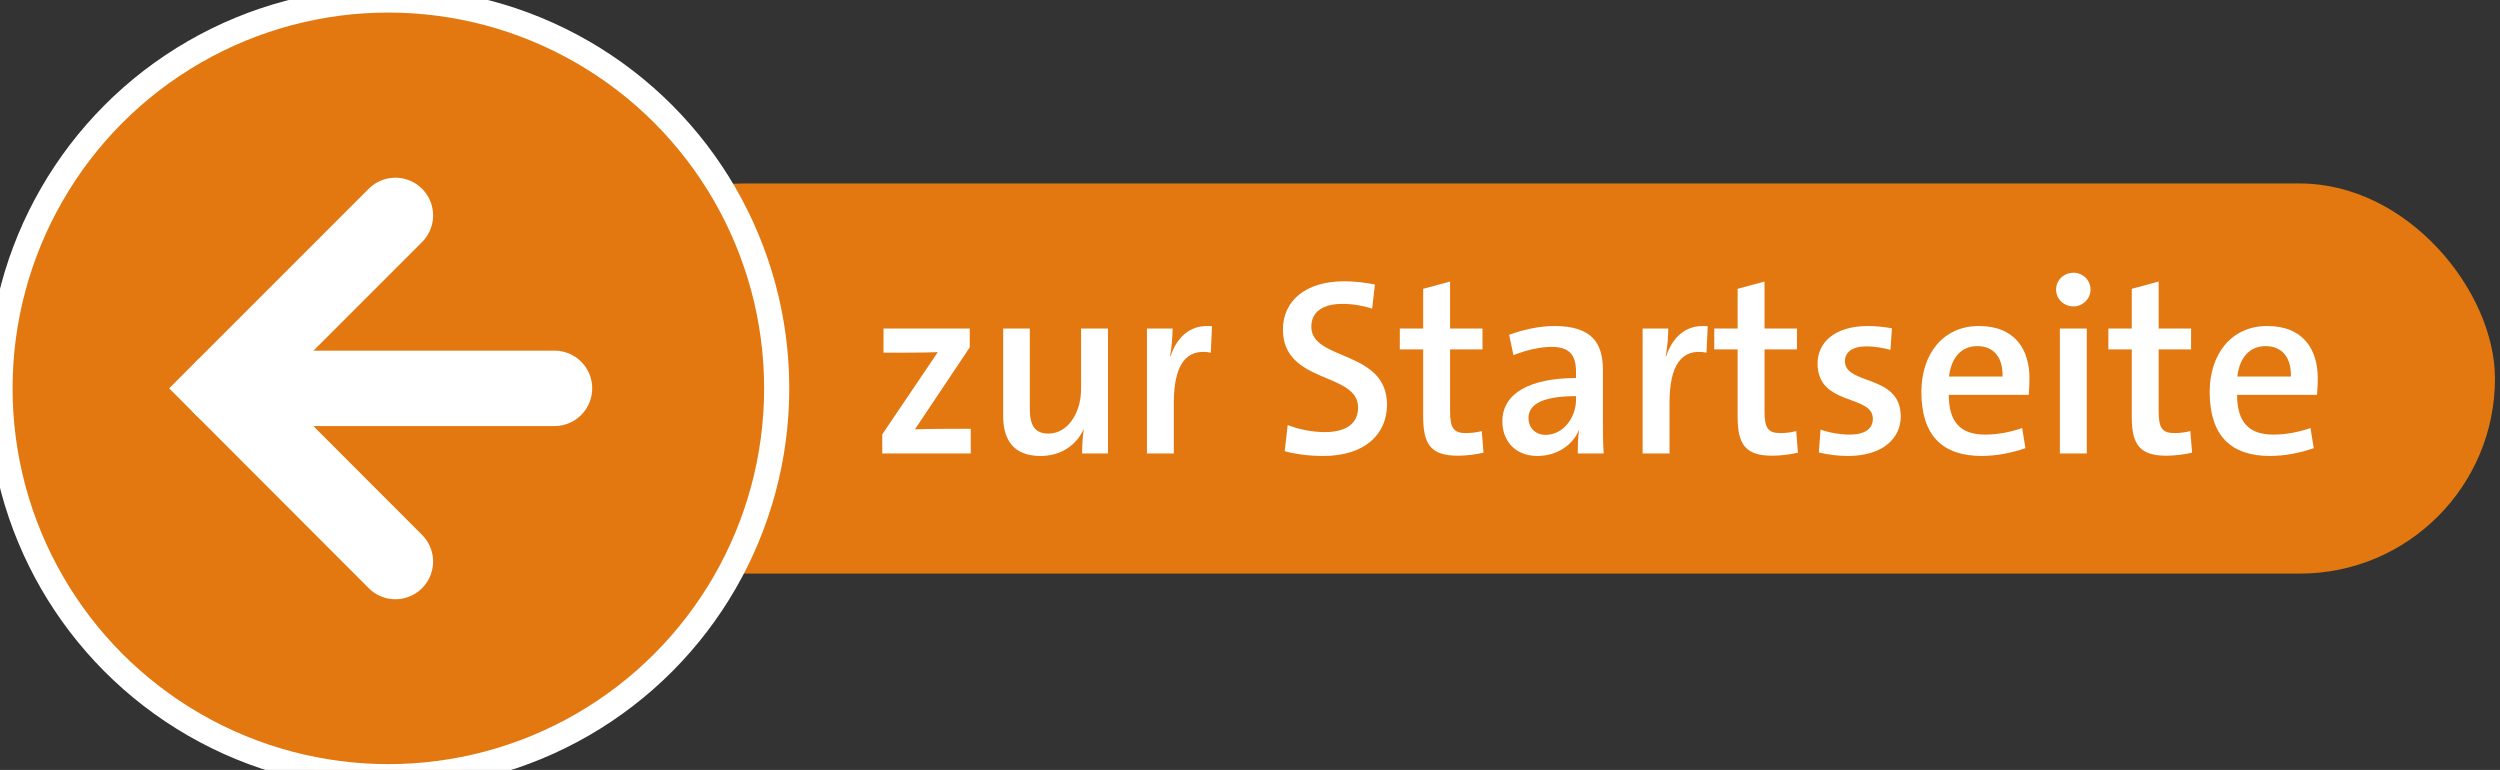
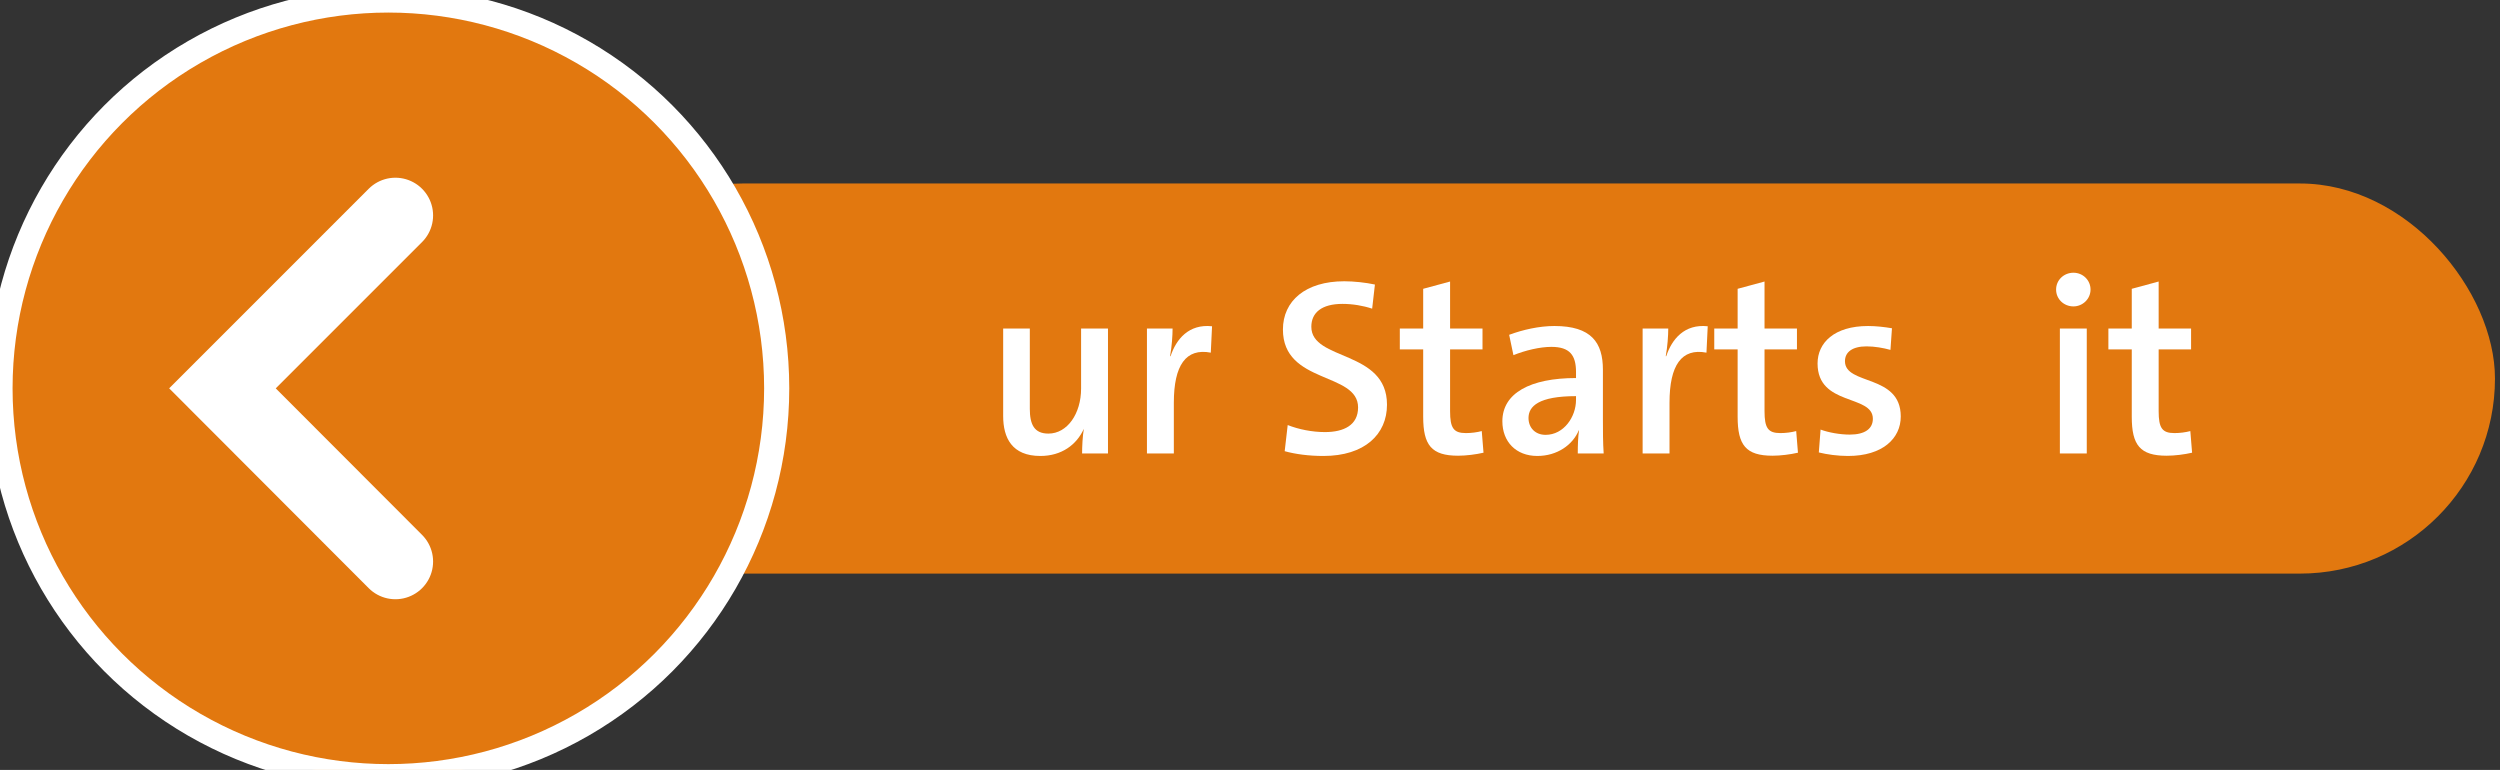
<svg xmlns="http://www.w3.org/2000/svg" id="Ebene_1" data-name="Ebene 1" viewBox="0 0 99.46 30.63">
  <rect x="0" y="0" width="99.46" height="30.63" fill="#333333" stroke="none" />
  <defs>
    <style>
      .cls-1, .cls-2 {
        fill: #e2780f;
      }

      .cls-2, .cls-3 {
        stroke: #fff;
        stroke-miterlimit: 10;
      }

      .cls-4 {
        fill: #fff;
      }

      .cls-3 {
        fill: none;
        stroke-linecap: round;
        stroke-width: 3px;
      }
    </style>
  </defs>
  <rect class="cls-1" x="21.78" y="7.3" width="77.48" height="15.52" rx="7.76" ry="7.76" />
  <g>
-     <path class="cls-4" d="M35.1,18.04v-.76l2.21-3.27c-.25.01-.69.02-1.2.02h-.96v-.96h3.43v.75l-2.18,3.26c.25-.01.84-.02,1.25-.02h.97v.98h-3.52Z" />
    <path class="cls-4" d="M43.05,18.04c0-.27.02-.7.07-.98h0c-.29.64-.89,1.08-1.73,1.08-1.13,0-1.48-.72-1.48-1.59v-3.48h1.06v3.19c0,.62.17.99.74.99.75,0,1.3-.79,1.3-1.79v-2.39h1.07v4.97h-1.02Z" />
    <path class="cls-4" d="M48.17,14.03c-.99-.19-1.47.5-1.47,1.99v2.02h-1.07v-4.97h1.02c0,.28-.03.72-.1,1.1h.02c.22-.67.72-1.29,1.65-1.19l-.05,1.05Z" />
    <path class="cls-4" d="M54.59,12.28c-.36-.12-.78-.19-1.18-.19-.83,0-1.24.35-1.24.91,0,1.37,3.01.91,3.01,3.1,0,1.18-.89,2.04-2.53,2.04-.57,0-1.11-.07-1.54-.19l.12-1.04c.43.17.97.28,1.48.28.76,0,1.32-.28,1.32-.98,0-1.42-2.99-.92-2.99-3.1,0-1.14.9-1.92,2.44-1.92.38,0,.85.05,1.22.13l-.11.96Z" />
    <path class="cls-4" d="M59.02,18.01c-.3.07-.69.12-1.01.12-1.06,0-1.39-.42-1.39-1.55v-2.68h-.93v-.83h.93v-1.58l1.07-.29v1.87h1.29v.83h-1.29v2.46c0,.67.14.87.63.87.22,0,.44-.03.63-.08l.07.86Z" />
-     <path class="cls-4" d="M62.77,18.04c0-.32.01-.65.05-.92h-.01c-.24.58-.86,1.02-1.65,1.02-.85,0-1.39-.57-1.39-1.38,0-1.12,1.11-1.72,2.93-1.72v-.24c0-.67-.25-1-.98-1-.46,0-1.04.14-1.51.33l-.17-.81c.54-.2,1.19-.35,1.8-.35,1.47,0,1.93.66,1.93,1.74v1.97c0,.43,0,.94.03,1.36h-1.03ZM62.7,15.76c-1.48,0-1.89.4-1.89.87,0,.38.26.67.68.67.72,0,1.21-.71,1.21-1.39v-.15Z" />
+     <path class="cls-4" d="M62.77,18.04c0-.32.01-.65.05-.92h-.01c-.24.58-.86,1.02-1.65,1.02-.85,0-1.39-.57-1.39-1.38,0-1.12,1.11-1.72,2.93-1.72v-.24c0-.67-.25-1-.98-1-.46,0-1.04.14-1.51.33l-.17-.81c.54-.2,1.19-.35,1.8-.35,1.47,0,1.93.66,1.93,1.74v1.97c0,.43,0,.94.03,1.36h-1.03ZM62.7,15.76c-1.48,0-1.89.4-1.89.87,0,.38.26.67.68.67.72,0,1.21-.71,1.21-1.39v-.15" />
    <path class="cls-4" d="M67.89,14.03c-.99-.19-1.47.5-1.47,1.99v2.02h-1.07v-4.97h1.02c0,.28-.03.72-.1,1.1h.02c.22-.67.72-1.29,1.65-1.19l-.05,1.05Z" />
    <path class="cls-4" d="M71.53,18.01c-.3.07-.69.12-1.01.12-1.06,0-1.39-.42-1.39-1.55v-2.68h-.93v-.83h.93v-1.58l1.07-.29v1.87h1.29v.83h-1.29v2.46c0,.67.14.87.63.87.22,0,.44-.03.63-.08l.07.86Z" />
    <path class="cls-4" d="M75.21,13.92c-.29-.08-.63-.14-.95-.14-.57,0-.86.23-.86.59,0,.97,2.22.5,2.22,2.2,0,.87-.72,1.57-2.1,1.57-.41,0-.84-.06-1.16-.14l.07-.91c.32.12.78.2,1.16.2.6,0,.92-.23.92-.63,0-.98-2.2-.49-2.2-2.2,0-.82.66-1.49,2.01-1.49.32,0,.66.04.95.09l-.06.86Z" />
-     <path class="cls-4" d="M80.58,17.83c-.55.19-1.16.31-1.74.31-1.55,0-2.4-.8-2.4-2.55,0-1.49.85-2.62,2.29-2.62s2.01.94,2.01,2.08c0,.34-.03.66-.03.66h-3.18c0,1.06.45,1.58,1.44,1.58.49,0,.98-.09,1.48-.26l.13.8ZM79.67,14.98c.02-.78-.37-1.21-1-1.21s-1.04.44-1.13,1.21h2.13Z" />
    <path class="cls-4" d="M82.49,12.19c-.38,0-.69-.29-.69-.67s.31-.67.69-.67.68.3.68.67-.31.67-.68.67ZM81.95,18.04v-4.97h1.07v4.97h-1.07Z" />
    <path class="cls-4" d="M87.21,18.01c-.3.07-.69.12-1.01.12-1.06,0-1.39-.42-1.39-1.55v-2.68h-.93v-.83h.93v-1.58l1.07-.29v1.87h1.29v.83h-1.29v2.46c0,.67.14.87.63.87.22,0,.44-.03.63-.08l.07.86Z" />
-     <path class="cls-4" d="M92.05,17.83c-.55.19-1.16.31-1.74.31-1.55,0-2.4-.8-2.4-2.55,0-1.49.85-2.62,2.29-2.62s2.01.94,2.01,2.08c0,.34-.03.66-.03.66h-3.18c0,1.06.45,1.58,1.44,1.58.49,0,.98-.09,1.48-.26l.13.8ZM91.14,14.98c.02-.78-.37-1.21-1-1.21s-1.04.44-1.13,1.21h2.13Z" />
  </g>
  <circle class="cls-2" cx="15.45" cy="15.45" r="15.45" />
  <g>
    <polyline class="cls-3" points="15.73 22.34 8.85 15.45 15.73 8.57" />
-     <line class="cls-3" x1="8.85" y1="15.45" x2="22.06" y2="15.45" />
  </g>
</svg>